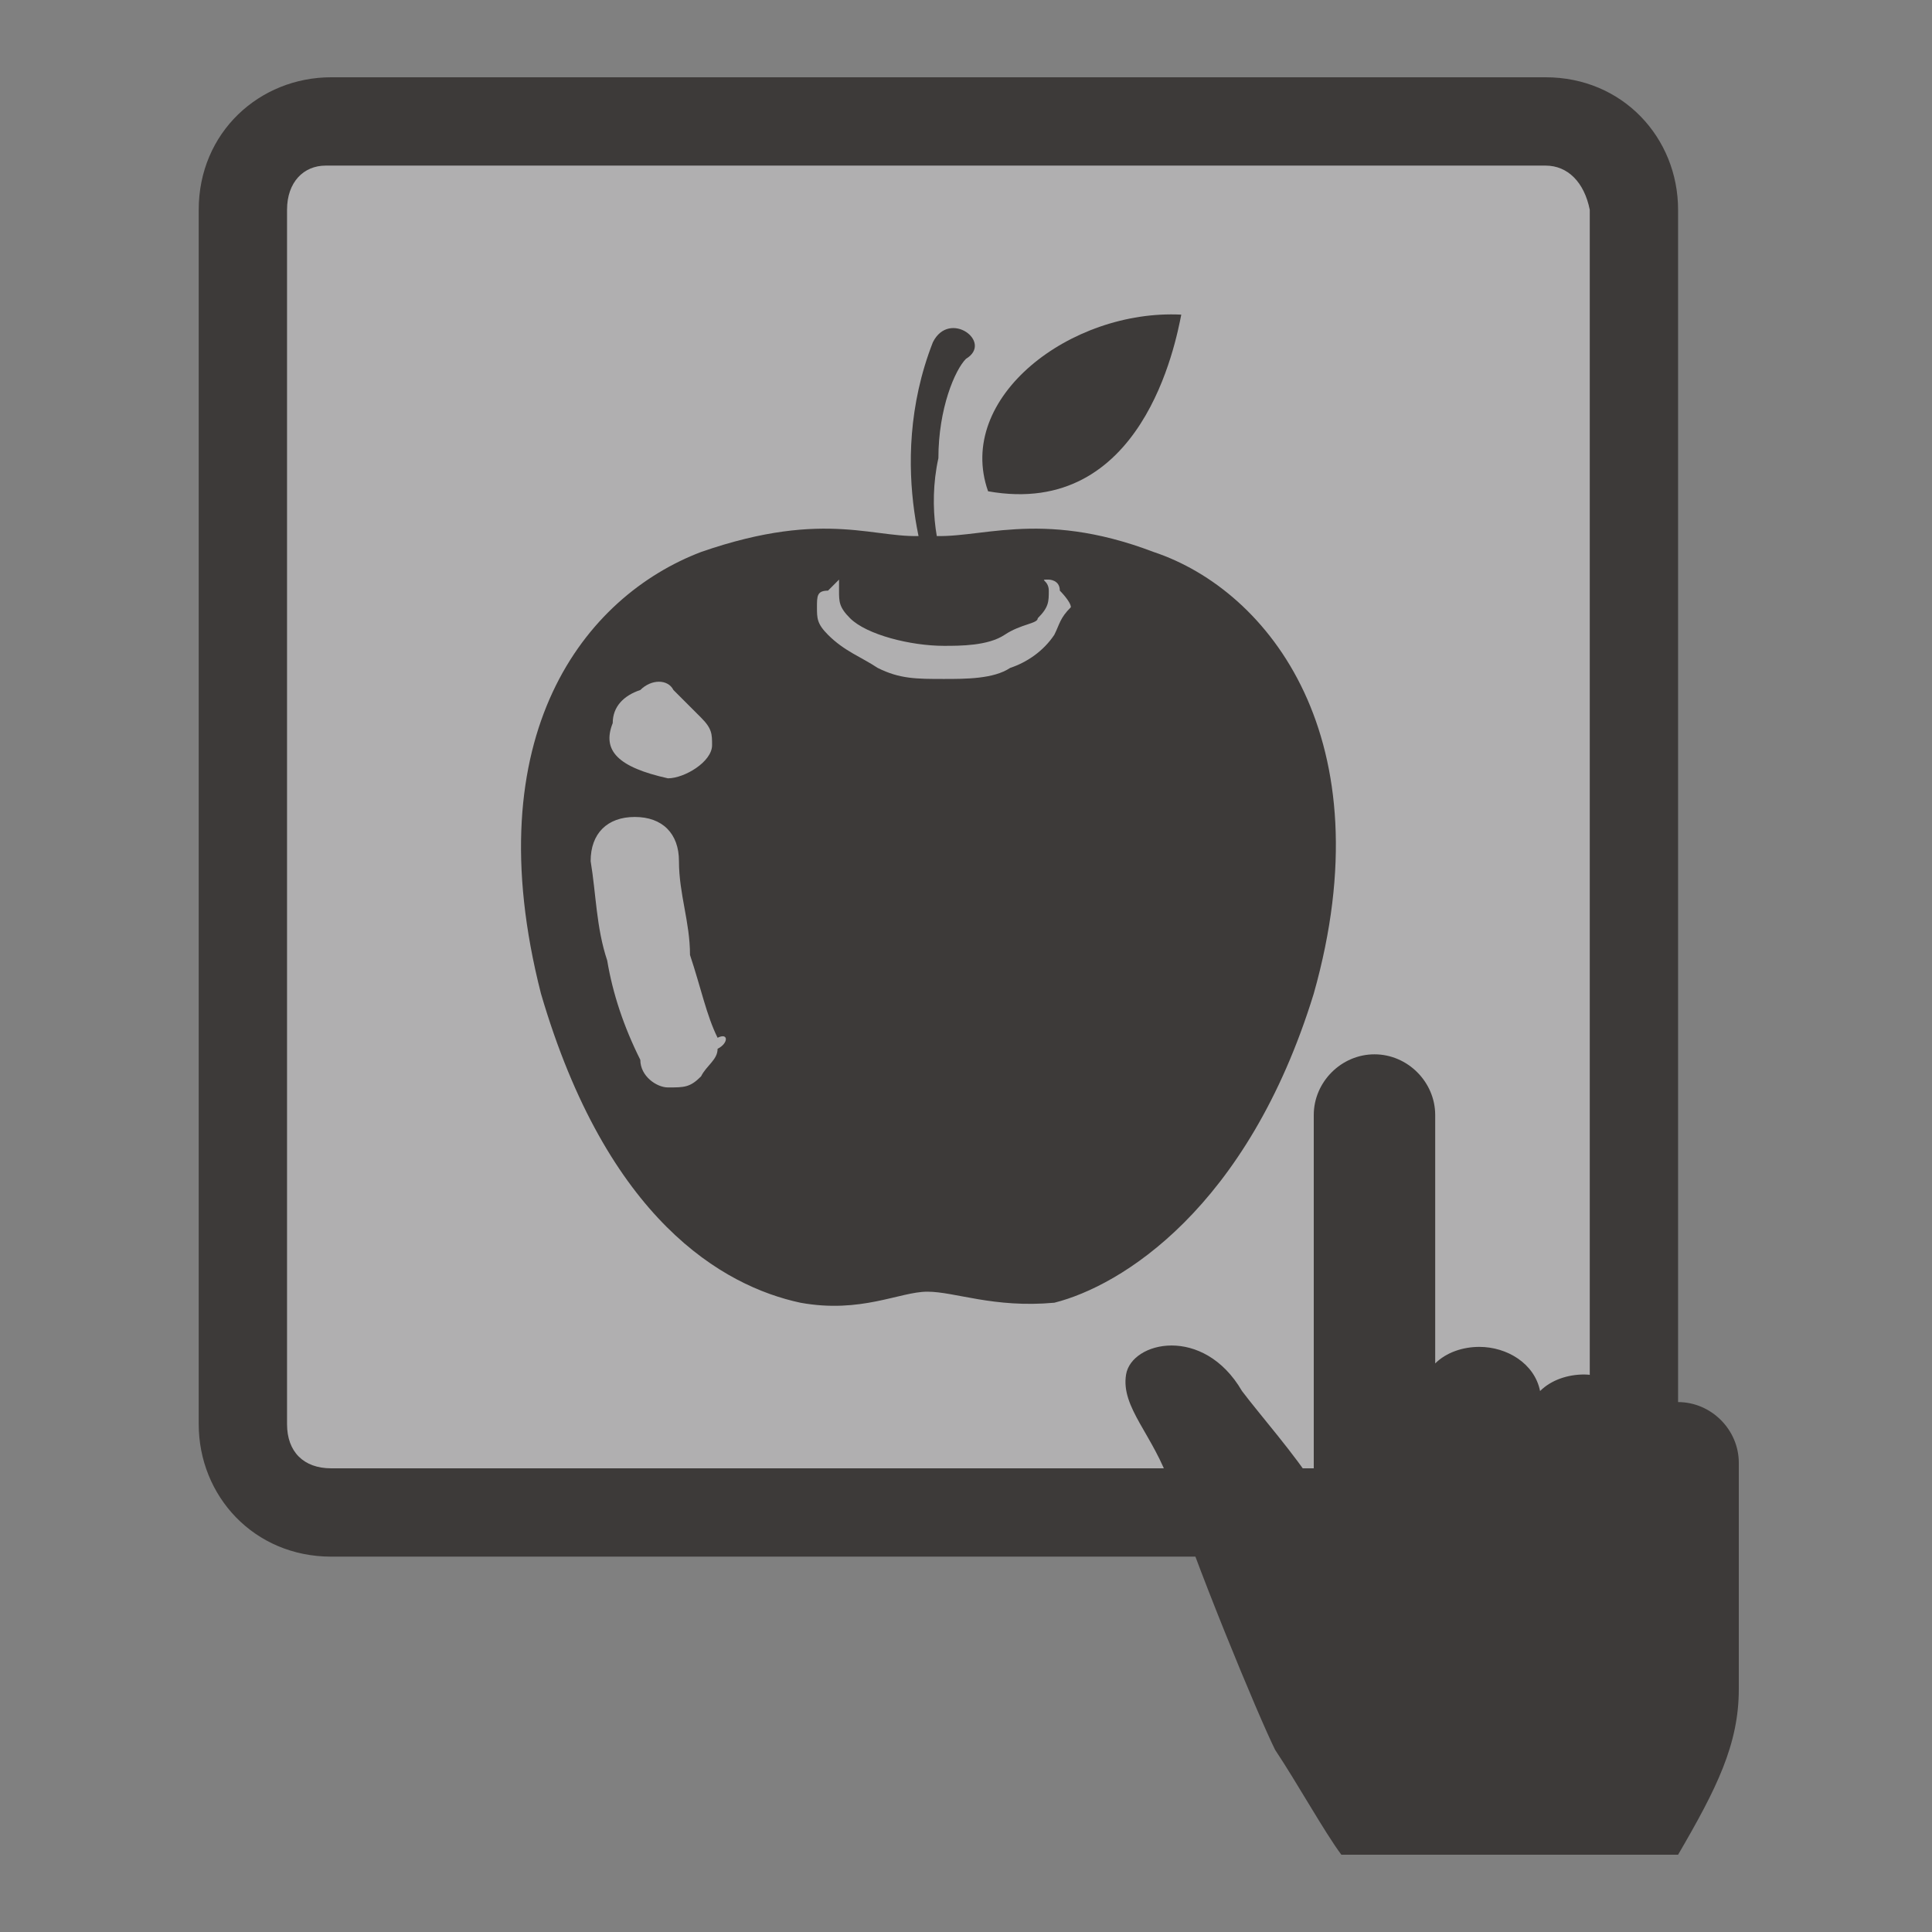
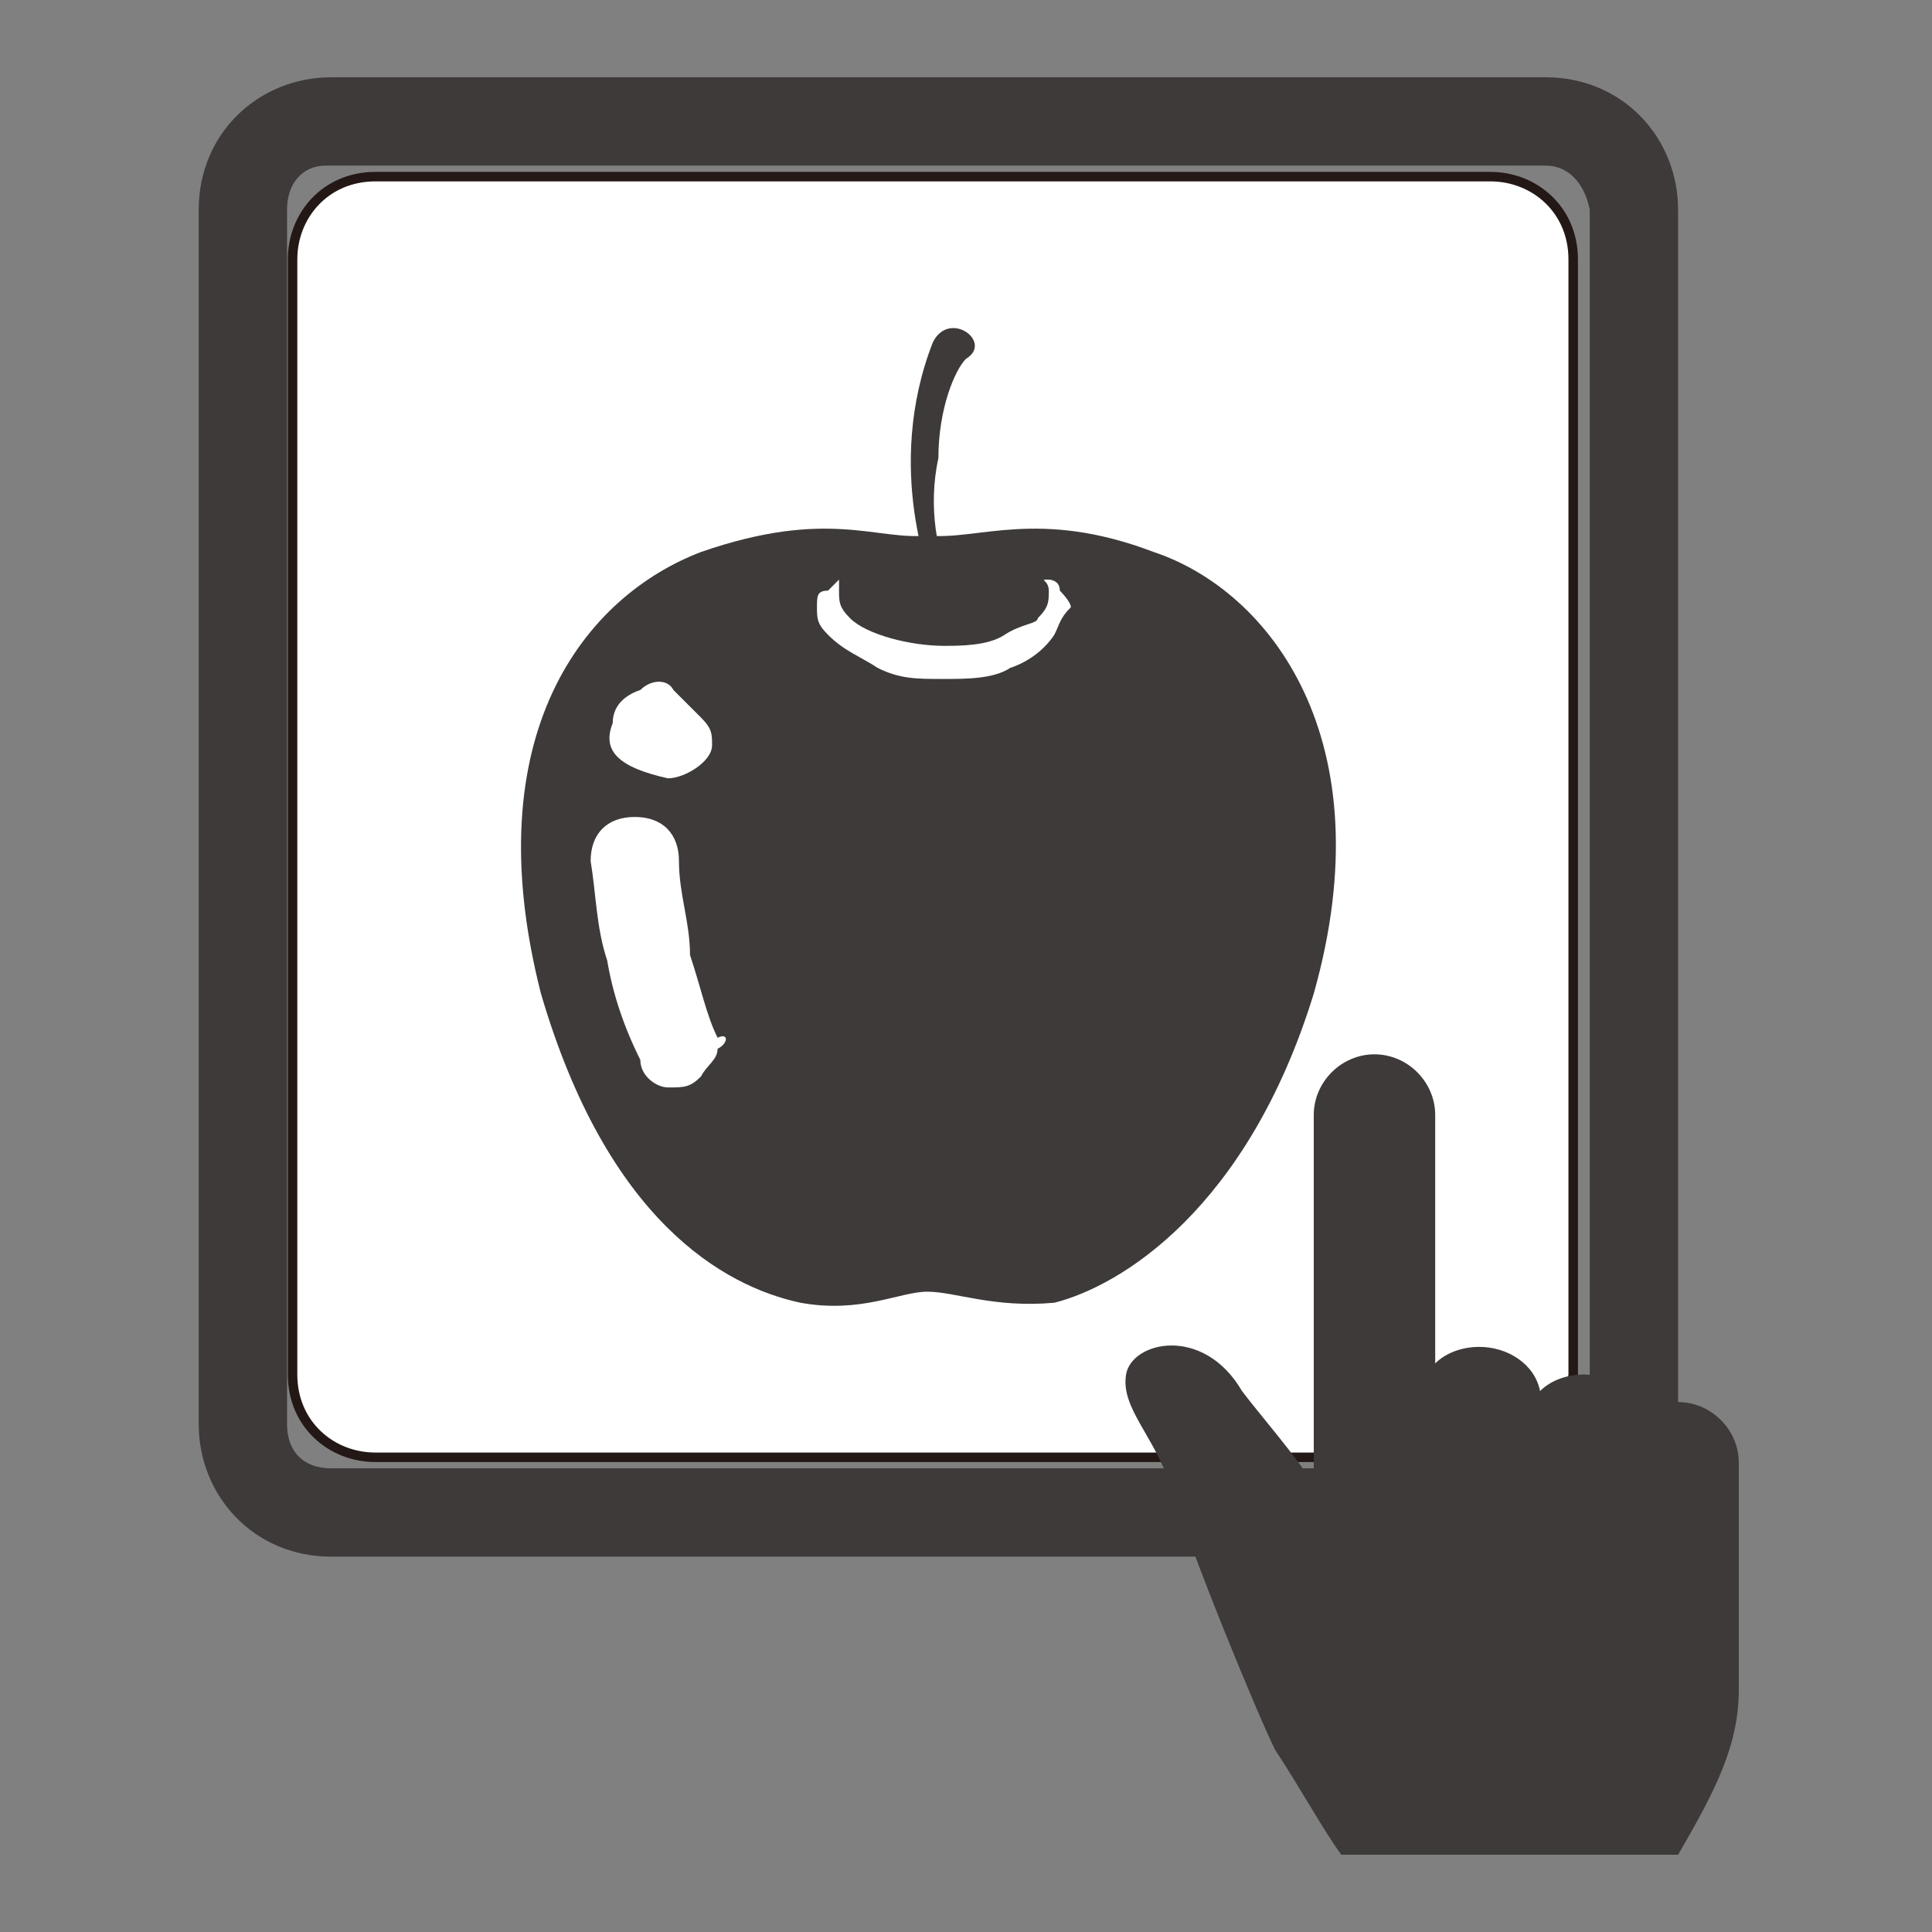
<svg xmlns="http://www.w3.org/2000/svg" version="1.1" id="レイヤー_1" x="0px" y="0px" viewBox="0 0 35 35" style="enable-background:new 0 0 35 35;" xml:space="preserve">
  <rect x="0" y="0" width="35" height="35" fill="#808080" stroke="none" />
  <style type="text/css">
	.st0{fill:#3E3A39;}
	.st1{fill:#FFFFFF;stroke:#231815;stroke-width:0.172;stroke-miterlimit:10;}
	.st2{fill:#B0AFB0;stroke:#3D3A39;stroke-width:0.119;stroke-miterlimit:10;}
	.st3{fill:#3D3A39;}
</style>
  <title>icon_recording</title>
  <path class="st0" d="M17.7,61.7L17.7,61.7c2.6,0,4.7,2.1,4.7,4.7v5.3c0,2.6-2.1,4.7-4.7,4.7l0,0c-2.6,0-4.7-2.1-4.7-4.7v-5.3  C13,63.7,15.1,61.7,17.7,61.7z" />
  <path class="st0" d="M25.9,71.7h-2.4c0,3.2-2.6,5.8-5.8,5.8s-5.8-2.6-5.8-5.8H9.5c0,4.1,3,7.5,7,8.1V82h-4.3v2.4h10.9V82h-4.3v-2.2  C22.9,79.2,25.9,75.8,25.9,71.7z" />
  <g id="レイヤー_3">
    <path class="st1" d="M27.1,26.4H6.8c-0.8,0-1.5-0.6-1.5-1.5V4.7c0-0.8,0.6-1.5,1.5-1.5h20.2c0.8,0,1.5,0.6,1.5,1.5v20.2   C28.4,25.8,27.8,26.4,27.1,26.4z" />
    <g>
-       <path class="st2" d="M28,27.5H5.8c-0.8,0-1.5-0.6-1.5-1.5V3.6c0-0.8,0.6-1.5,1.5-1.5h22.3c0.8,0,1.5,0.6,1.5,1.5V26    C29.5,26.7,28.9,27.5,28,27.5z" />
      <path class="st3" d="M28,28.2h-22c-1.4,0-2.4-1.1-2.4-2.4v-22c0-1.4,1.1-2.4,2.4-2.4h22c1.4,0,2.4,1.1,2.4,2.4v22    C30.4,27.2,29.2,28.2,28,28.2z M5.9,3C5.5,3,5.2,3.3,5.2,3.8v22c0,0.5,0.3,0.8,0.8,0.8h22c0.5,0,0.8-0.3,0.8-0.8v-22    C28.7,3.3,28.4,3,28,3H5.9z" />
    </g>
    <g>
      <path class="st3" d="M16.9,10.6c0,0-0.9-2.1,0-4.4c0.3-0.6,1.1,0,0.6,0.3c-0.2,0.2-0.5,0.9-0.5,1.8c-0.2,0.9,0,1.8,0.2,2.1    C17.4,10.9,16.9,10.6,16.9,10.6z" />
      <path class="st3" d="M20.9,10c-2.1-0.8-3.2-0.2-4.1-0.3C15.9,9.8,15,9.2,12.7,10c-2.1,0.8-4.1,3.3-2.9,8c1.2,4.1,3.3,5.3,4.7,5.6    c1.1,0.2,1.8-0.2,2.3-0.2c0.5,0,1.2,0.3,2.3,0.2c1.2-0.3,3.5-1.7,4.7-5.6C25.1,13.4,23,10.7,20.9,10z M11.1,13.1    c0-0.3,0.2-0.5,0.5-0.6c0.2-0.2,0.5-0.2,0.6,0c0.2,0.2,0.3,0.3,0.5,0.5c0.2,0.2,0.2,0.3,0.2,0.5c0,0.3-0.5,0.6-0.8,0.6    C11.2,13.9,10.9,13.6,11.1,13.1z M13,19c0,0.2-0.2,0.3-0.3,0.5c-0.2,0.2-0.3,0.2-0.6,0.2c-0.2,0-0.5-0.2-0.5-0.5    c-0.3-0.6-0.5-1.2-0.6-1.8c-0.2-0.6-0.2-1.2-0.3-1.8c0-0.5,0.3-0.8,0.8-0.8s0.8,0.3,0.8,0.8c0,0.6,0.2,1.1,0.2,1.7    c0.2,0.6,0.3,1.1,0.5,1.5C13.2,18.7,13.2,18.9,13,19z M19.1,11.5c-0.2,0.3-0.5,0.5-0.8,0.6c-0.3,0.2-0.8,0.2-1.2,0.2    c-0.5,0-0.8,0-1.2-0.2c-0.3-0.2-0.6-0.3-0.9-0.6c-0.2-0.2-0.2-0.3-0.2-0.5c0-0.2,0-0.3,0.2-0.3c0.2-0.2,0.2-0.2,0.2-0.2v0.2    c0,0.2,0,0.3,0.2,0.5c0.3,0.3,1.1,0.5,1.7,0.5c0.3,0,0.8,0,1.1-0.2c0.3-0.2,0.6-0.2,0.6-0.3c0.2-0.2,0.2-0.3,0.2-0.5    c0-0.2-0.2-0.2,0-0.2c0,0,0.2,0,0.2,0.2c0,0,0.2,0.2,0.2,0.3C19.2,11.2,19.2,11.3,19.1,11.5z" />
-       <path class="st3" d="M17.9,8.9c-0.6-1.7,1.5-3.3,3.5-3.2C21.3,6.2,20.7,9.4,17.9,8.9z" />
    </g>
    <path class="st3" d="M24.3,33.6h6.1c0.7-1.2,1.1-2,1.1-3v-4.1c0-0.6-0.5-1.1-1.1-1.1c-0.2,0-0.5,0.1-0.7,0.2   c-0.2-0.4-0.6-0.7-1-0.7c-0.3,0-0.6,0.1-0.8,0.3c-0.1-0.5-0.6-0.8-1.1-0.8c-0.3,0-0.6,0.1-0.8,0.3v-4.5c0-0.6-0.5-1.1-1.1-1.1   c-0.6,0-1.1,0.5-1.1,1.1v6.7c-0.3-0.5-1-1.3-1.3-1.7c-0.7-1.2-2-0.9-2.1-0.3c-0.1,0.6,0.5,1.1,0.8,2c0.4,1.3,1.6,4.2,1.9,4.8   C23.5,32.3,24,33.2,24.3,33.6z" />
  </g>
</svg>